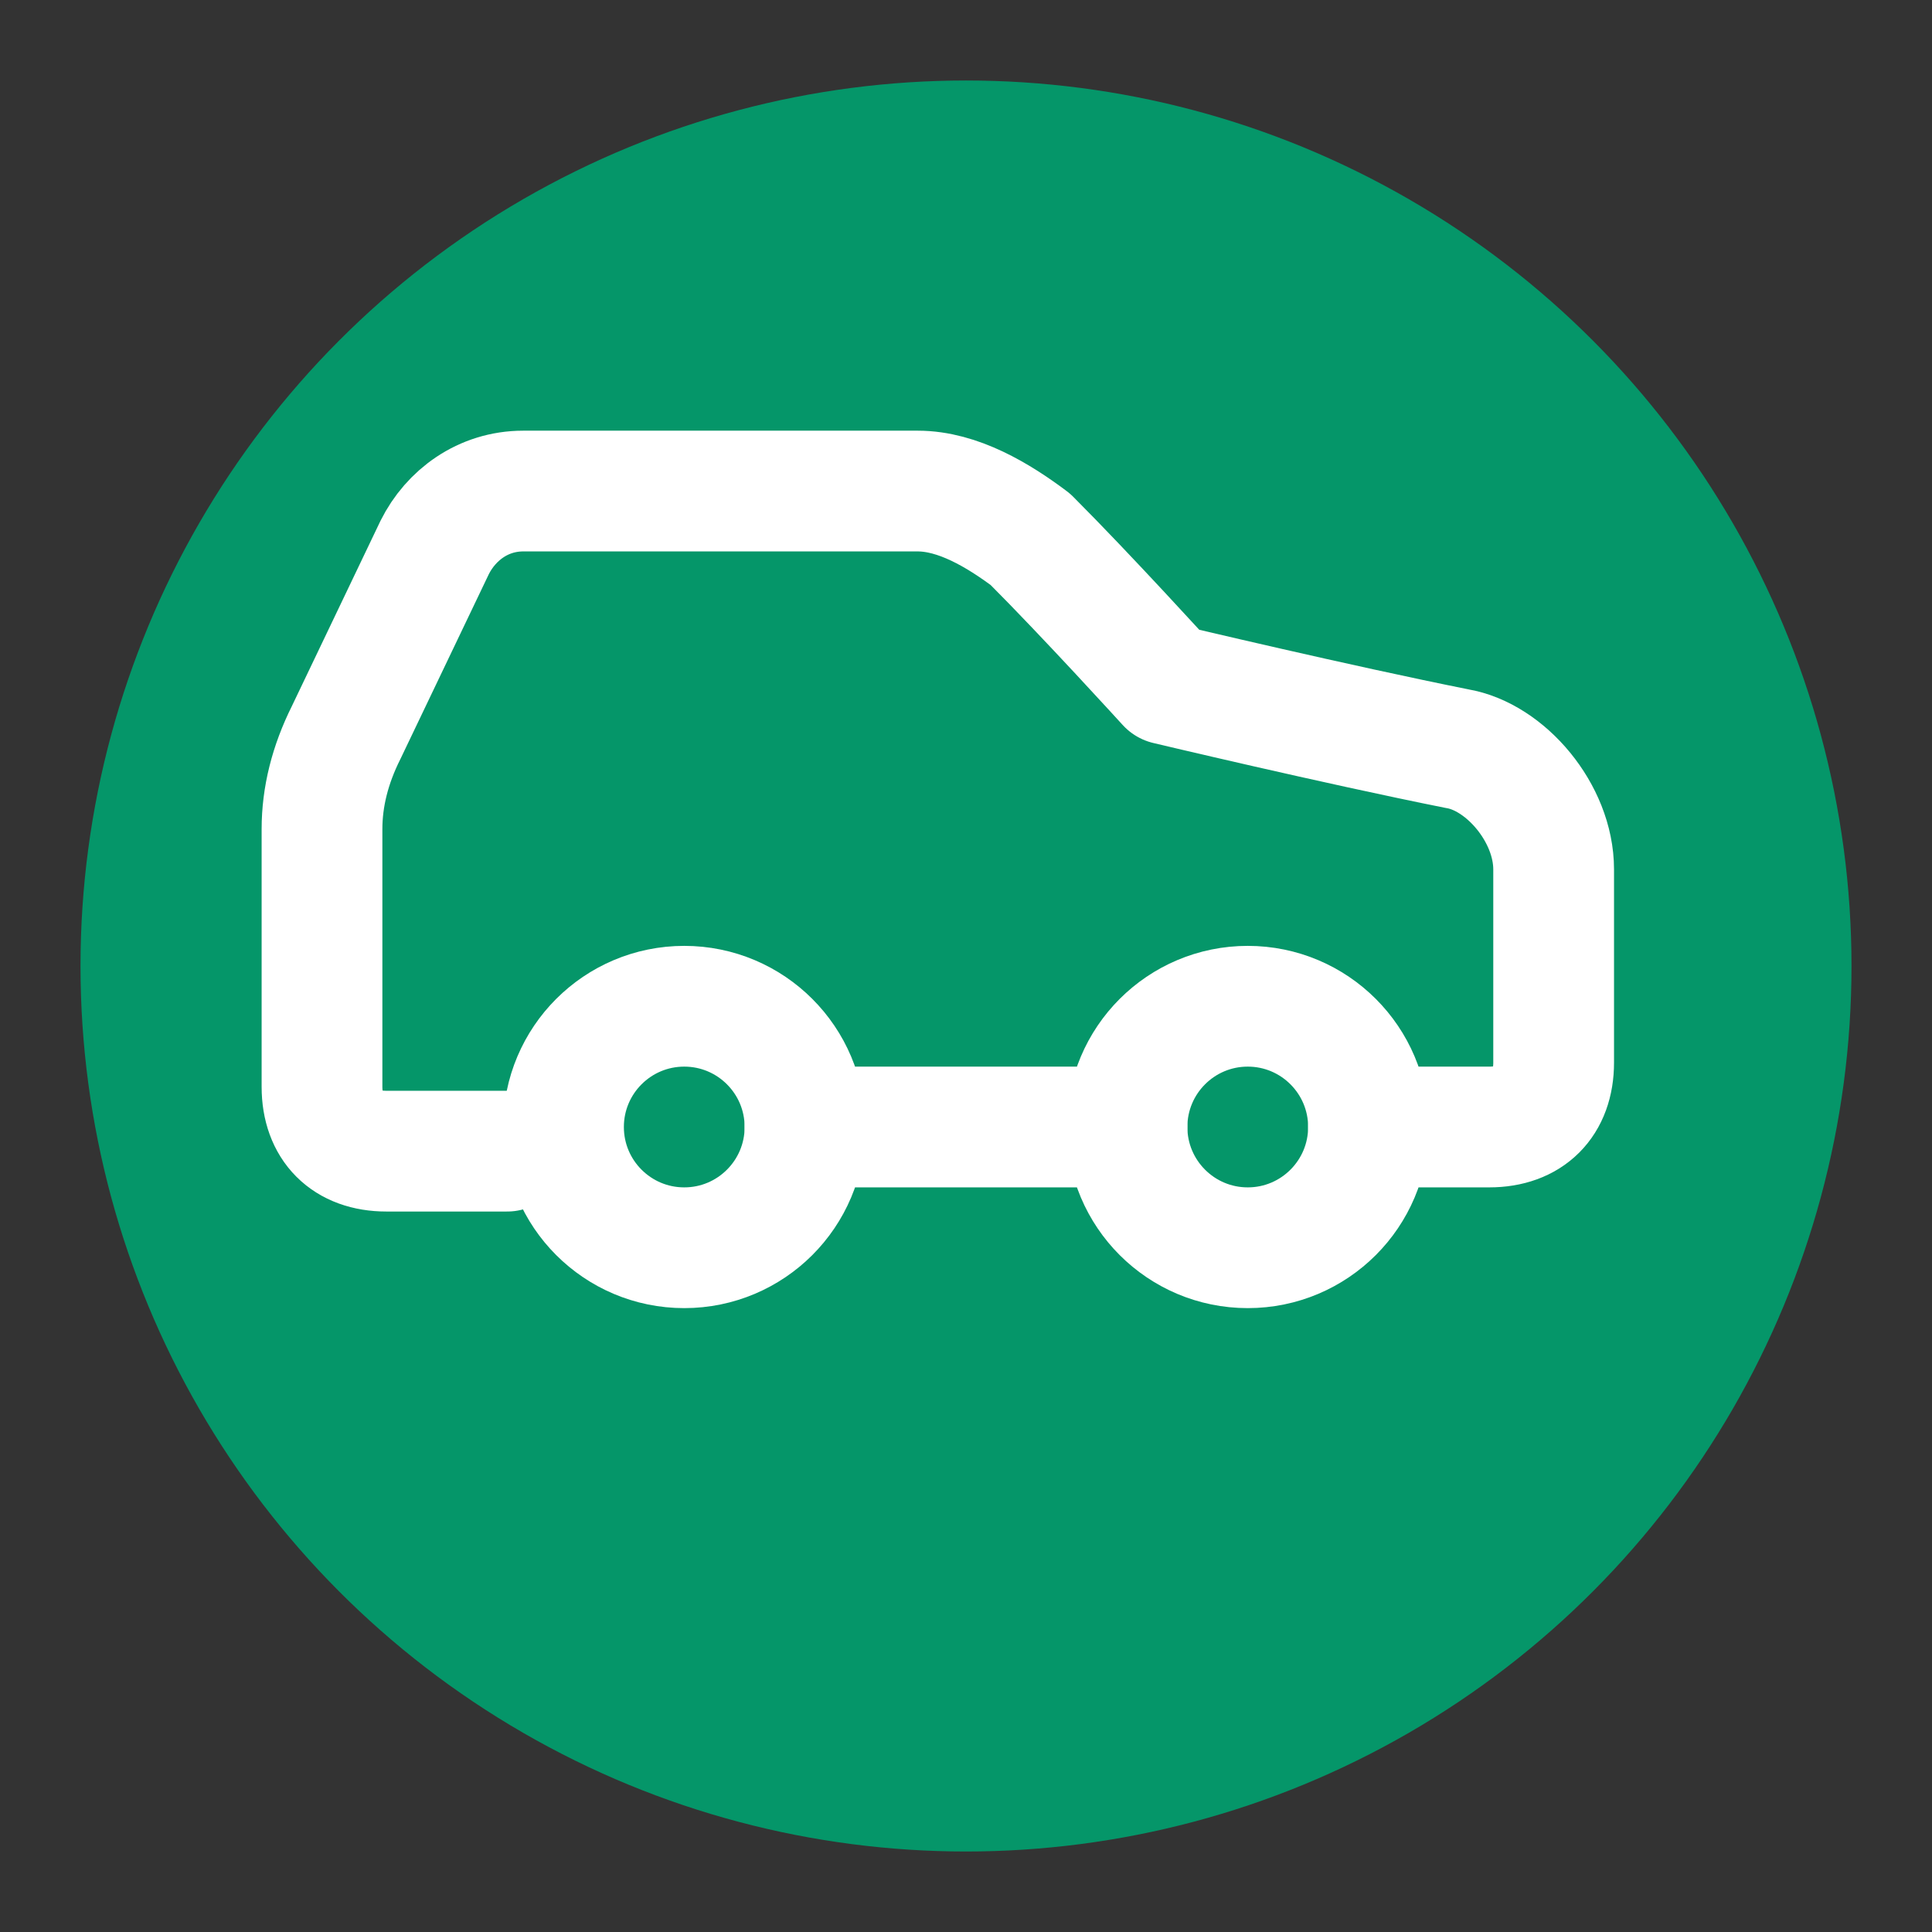
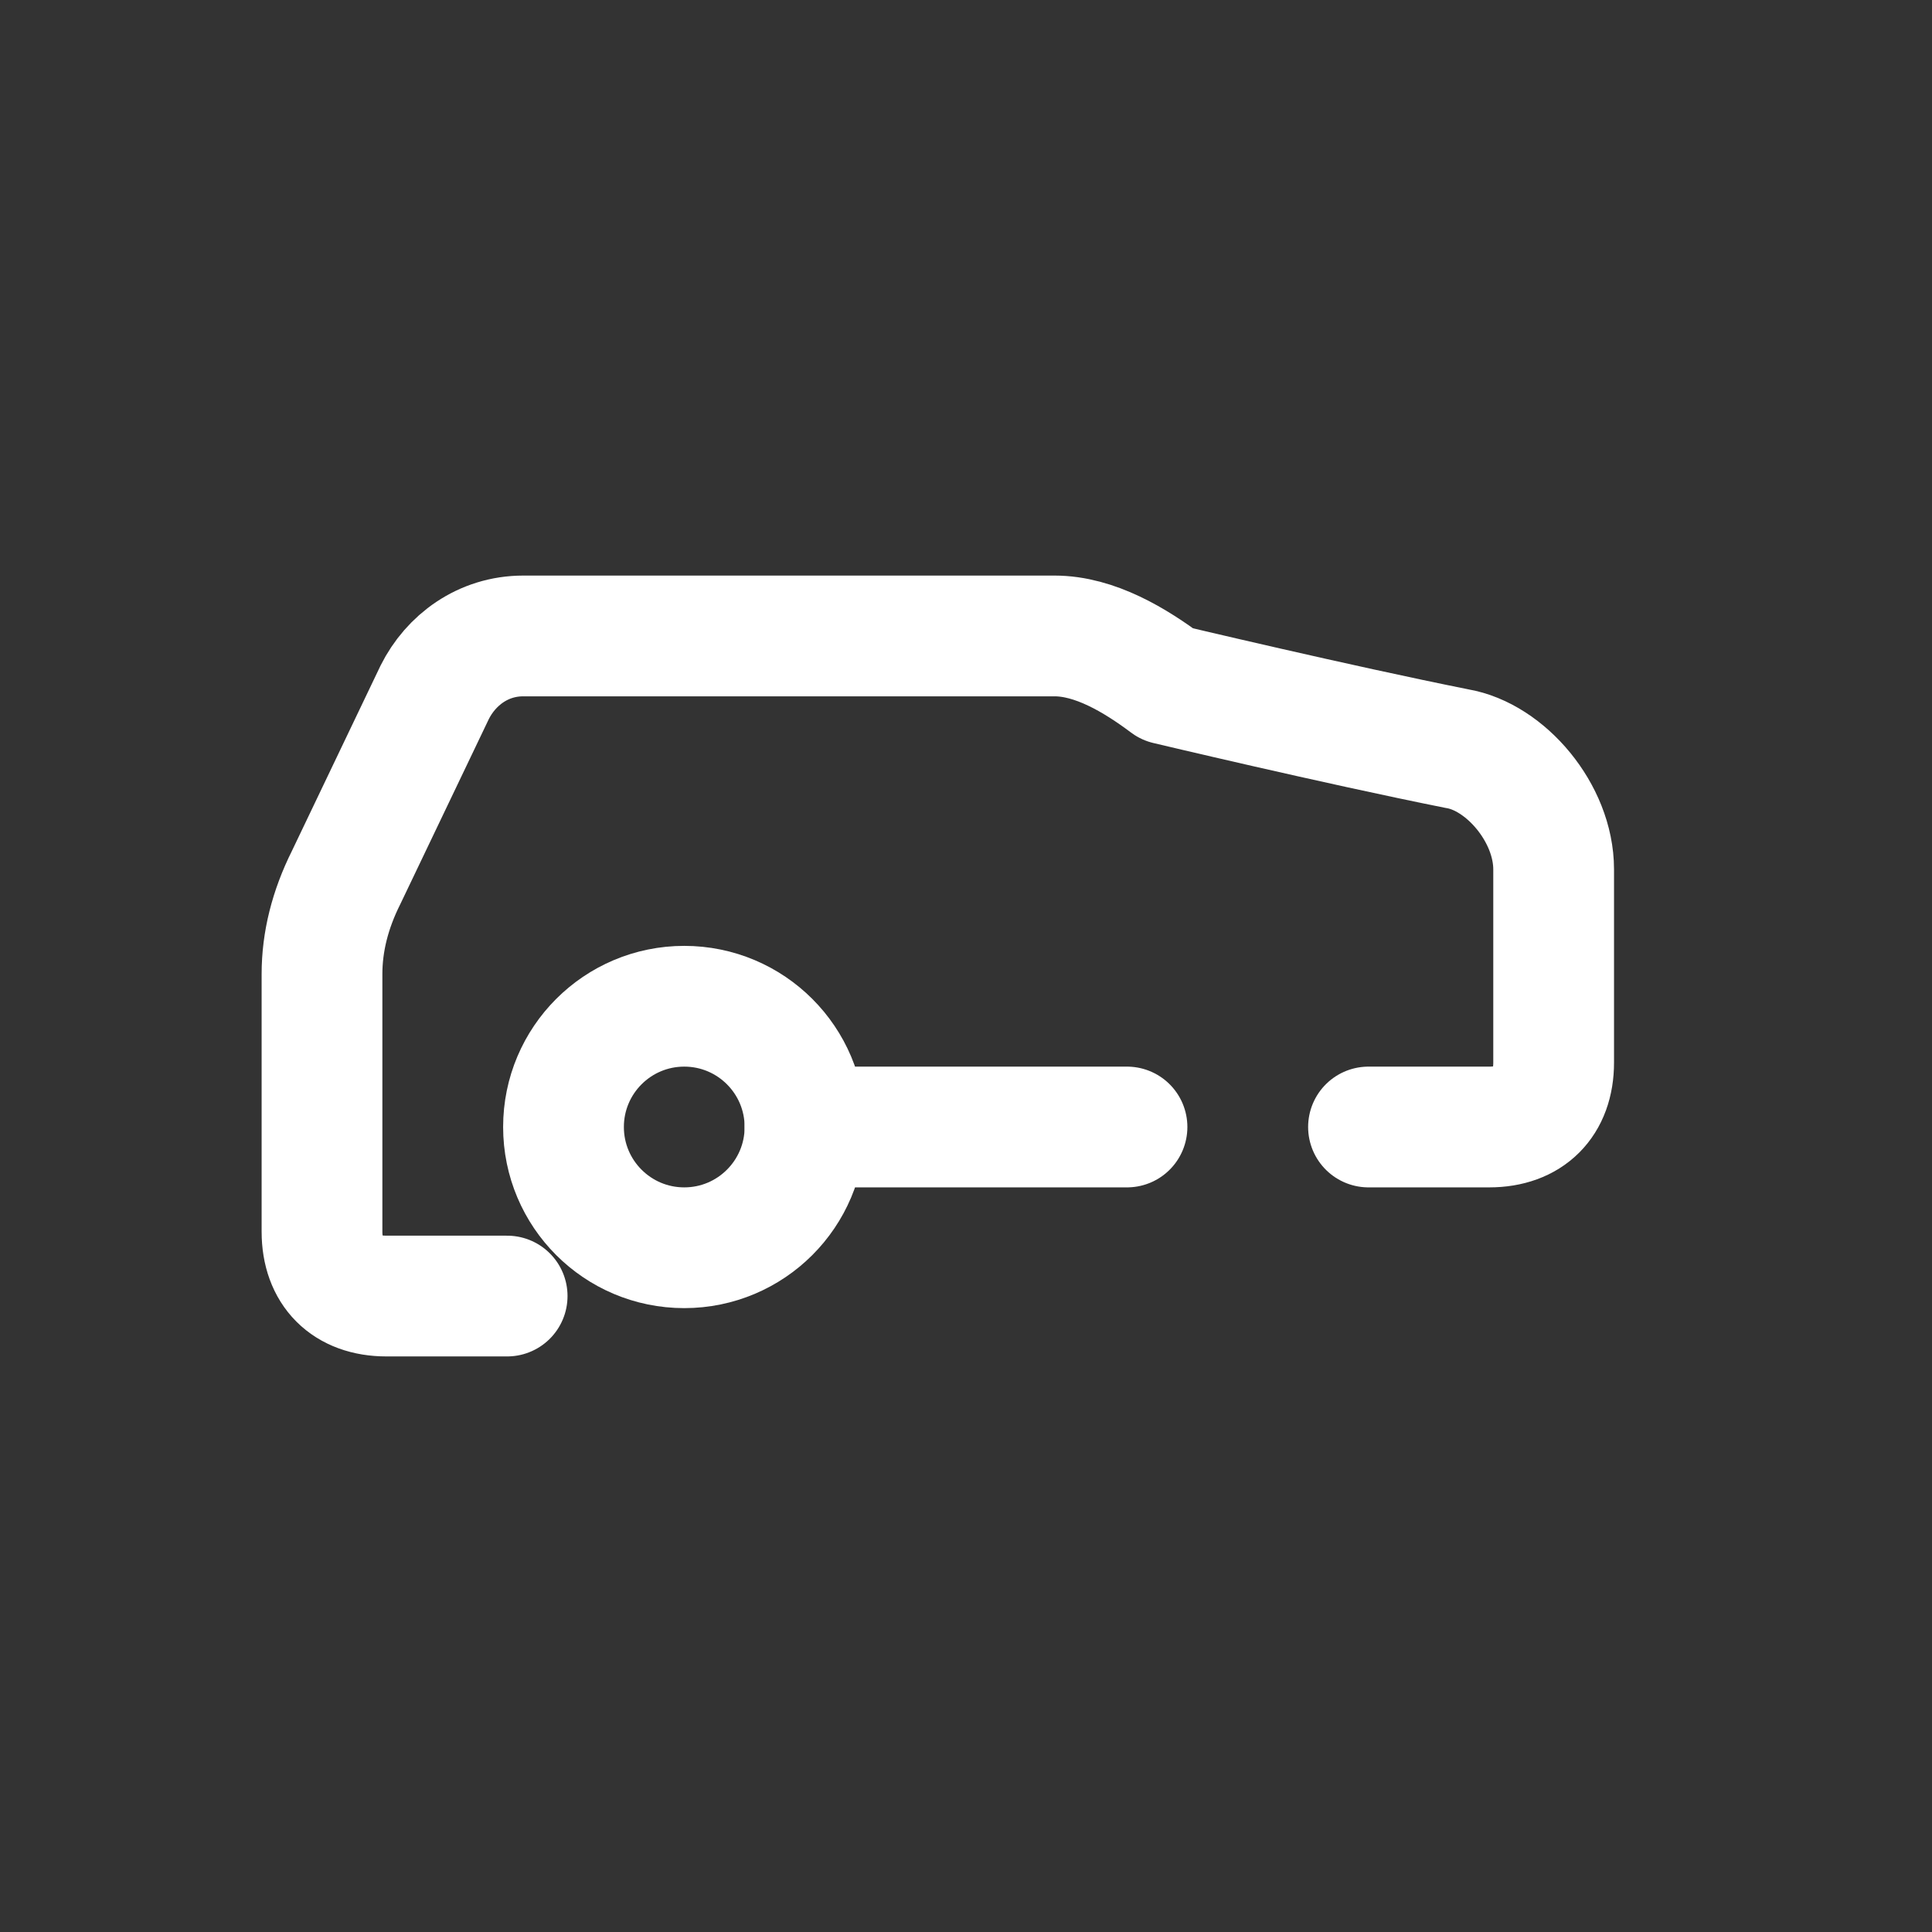
<svg xmlns="http://www.w3.org/2000/svg" width="32" height="32" viewBox="0 0 24 24" fill="none">
  <rect x="0" y="0" width="24" height="24" fill="#333333" stroke="none" />
-   <circle cx="12" cy="12" r="11" fill="#059669" />
  <g stroke="#ffffff" stroke-width="1.5" stroke-linecap="round" stroke-linejoin="round">
-     <path d="M17 14h1.5c.5 0 .8-.3.8-.8v-2.4c0-.7-.6-1.4-1.2-1.5C16.6 9 14.5 8.5 14.5 8.5s-1-1.1-1.7-1.8c-.4-.3-.9-.6-1.4-.6H6.5c-.5 0-.9.3-1.1.7l-1.1 2.3c-.2.4-.3.8-.3 1.2v3.2c0 .5.3.8.8.8h1.5" />
+     <path d="M17 14h1.5c.5 0 .8-.3.8-.8v-2.4c0-.7-.6-1.4-1.2-1.5C16.6 9 14.5 8.5 14.5 8.5c-.4-.3-.9-.6-1.4-.6H6.5c-.5 0-.9.3-1.1.7l-1.1 2.3c-.2.4-.3.8-.3 1.2v3.2c0 .5.3.8.8.8h1.5" />
    <circle cx="8.5" cy="14" r="1.5" />
    <path d="M10 14h4" />
-     <circle cx="15.5" cy="14" r="1.5" />
  </g>
</svg>